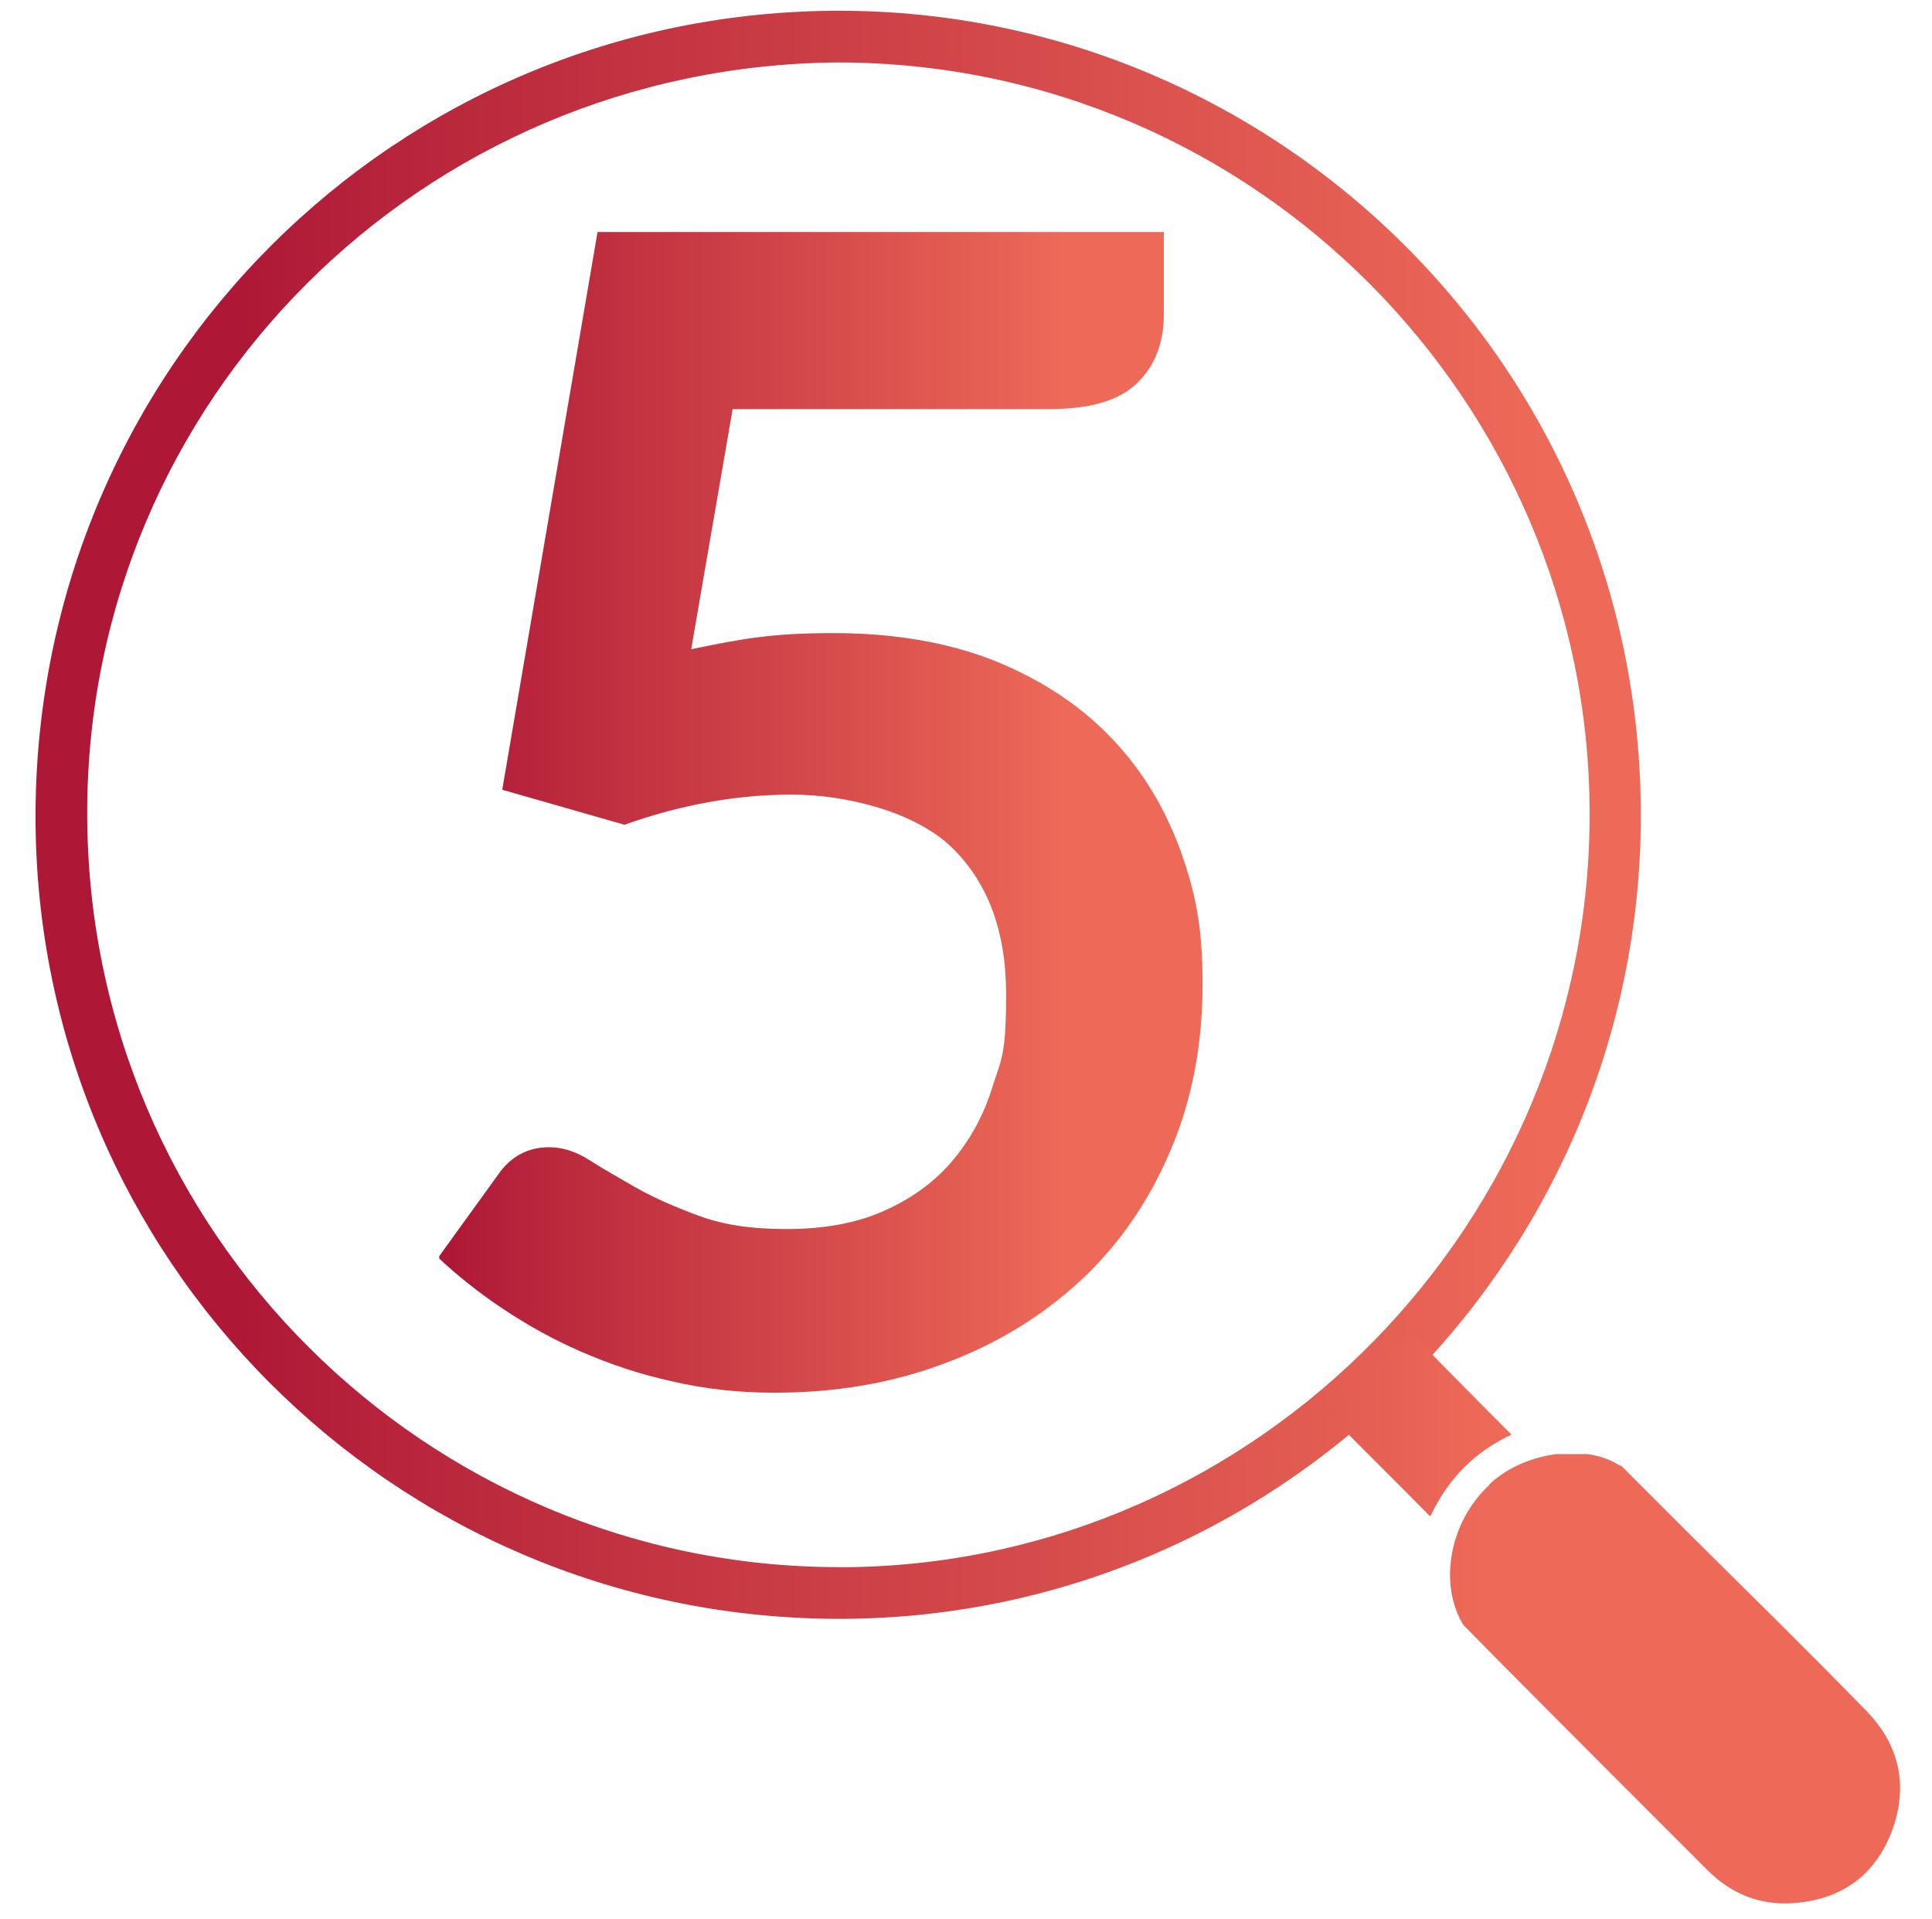
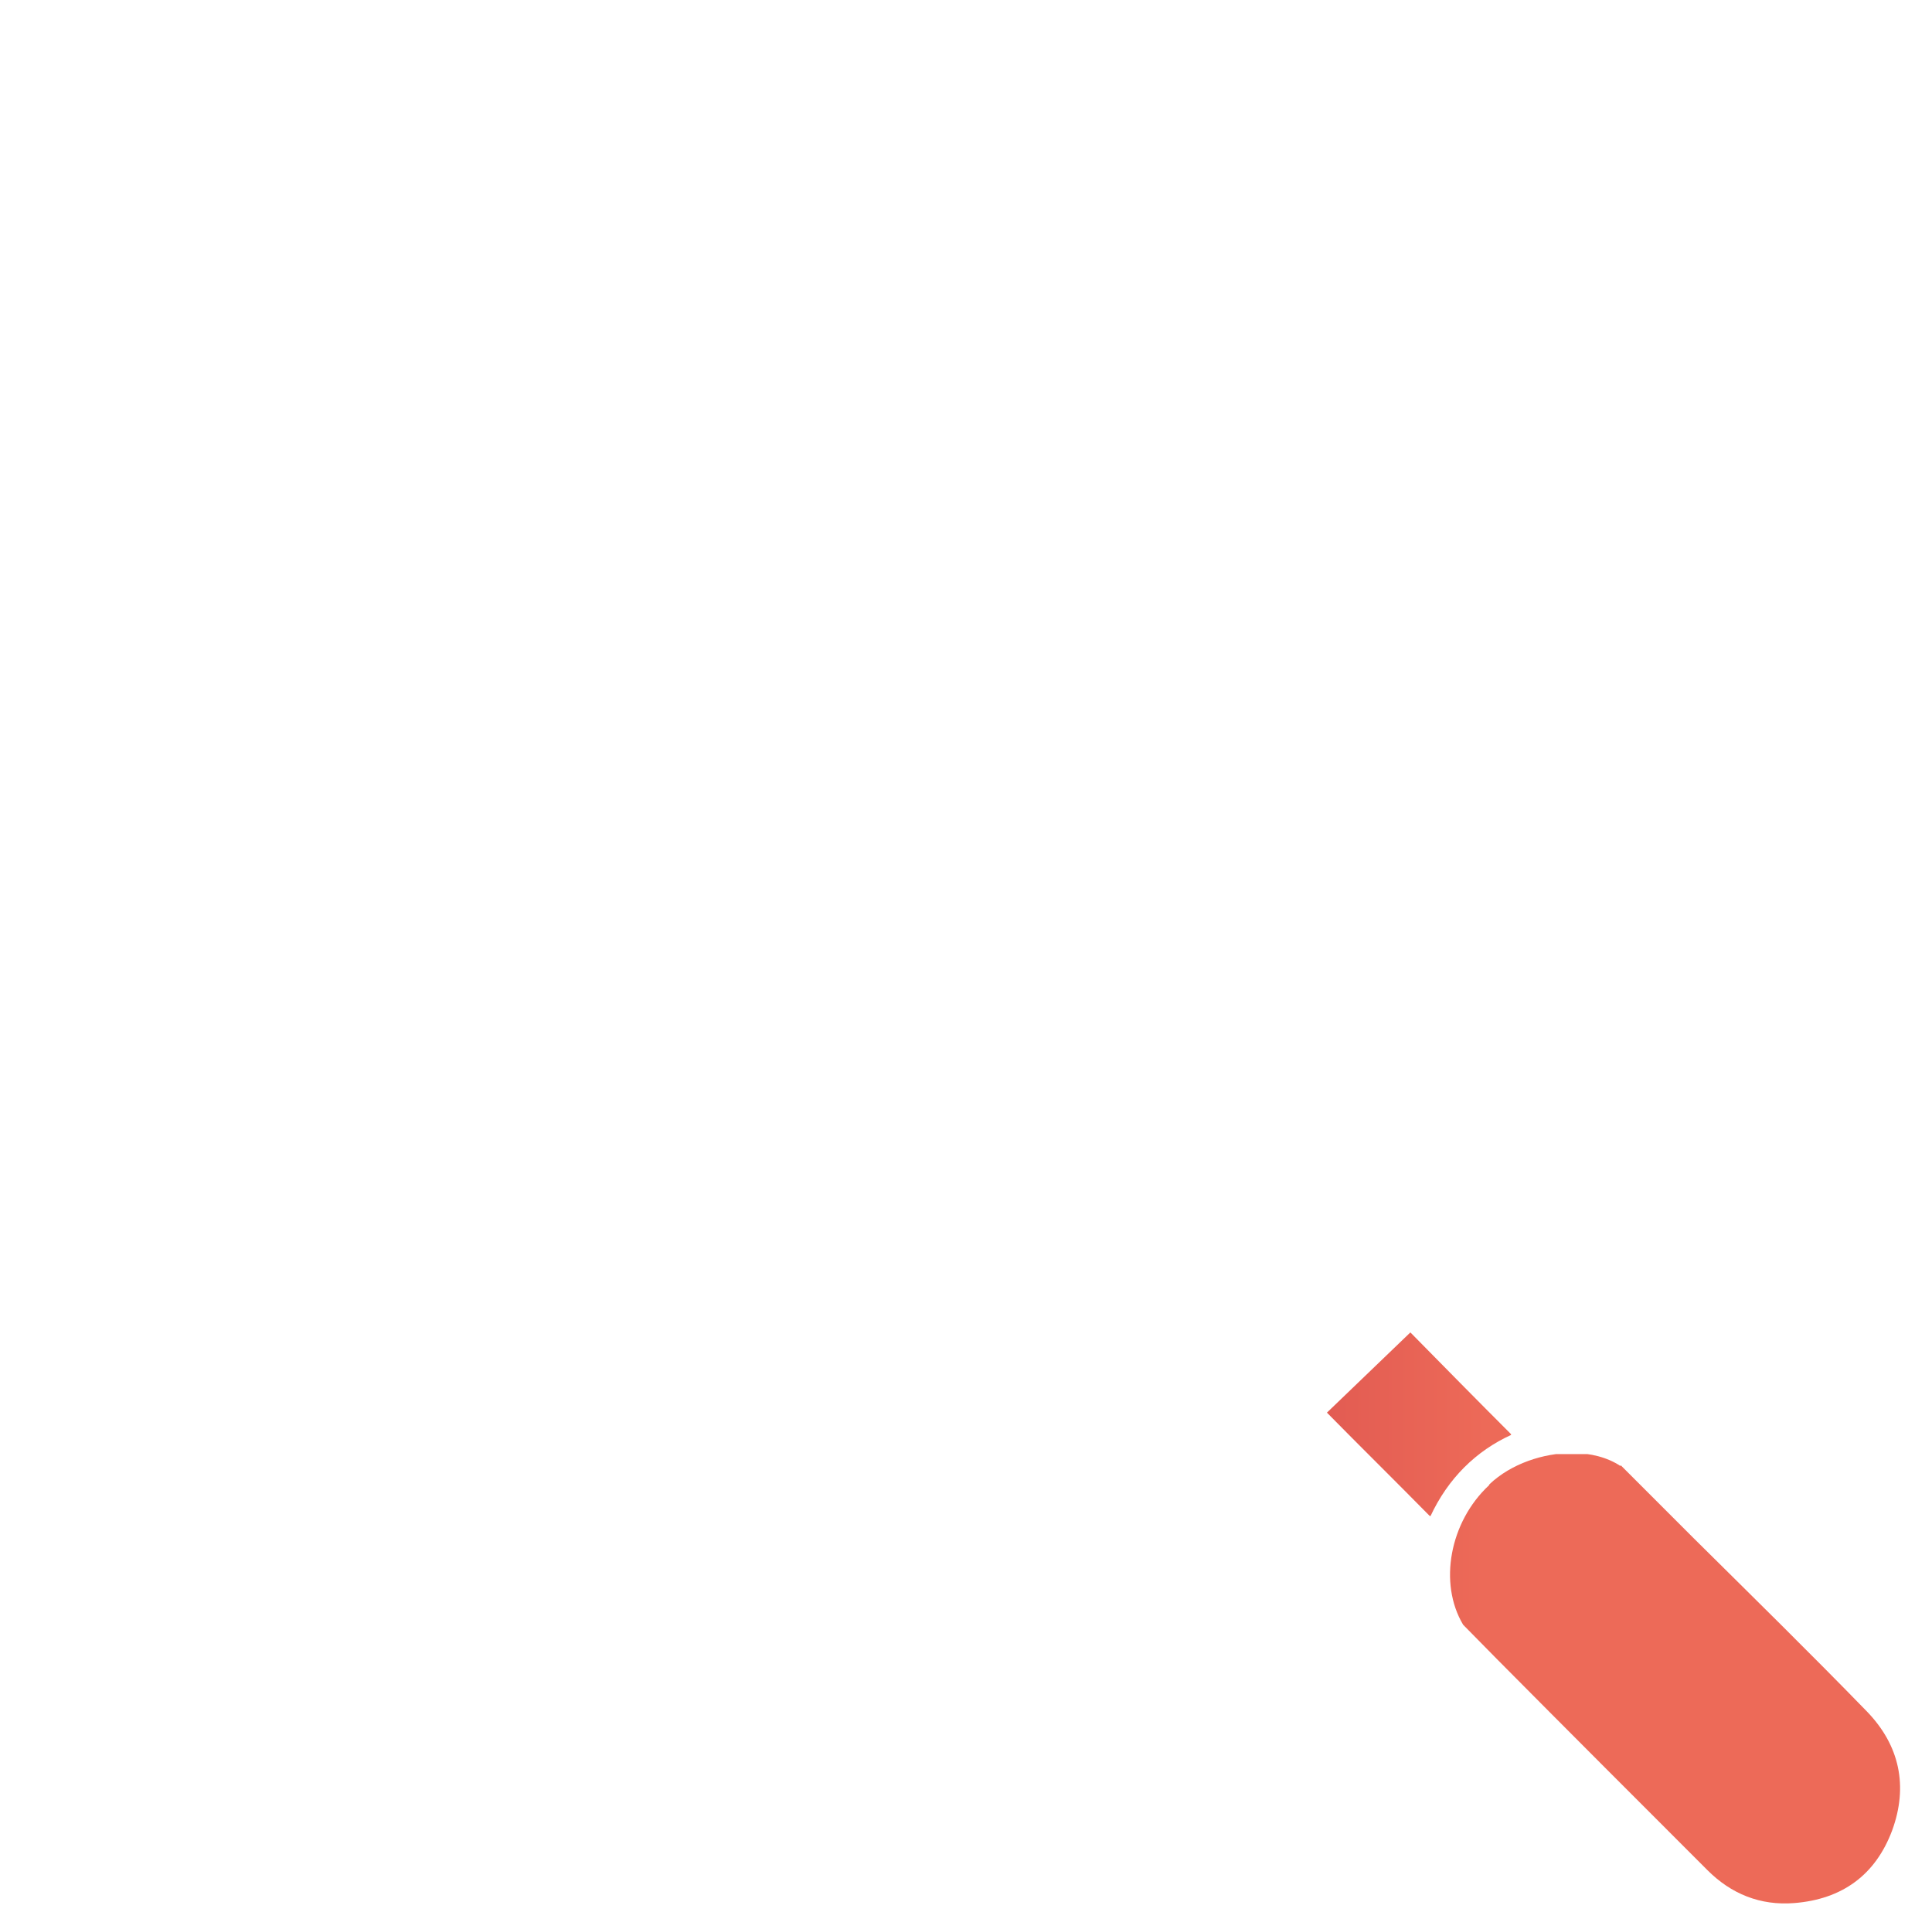
<svg xmlns="http://www.w3.org/2000/svg" xmlns:xlink="http://www.w3.org/1999/xlink" version="1.1" viewBox="0 0 358.9 356.4">
  <defs>
    <style>
      .cls-1 {
        clip-path: url(#clippath);
      }

      .cls-2 {
        fill: none;
      }

      .cls-2, .cls-3, .cls-4, .cls-5, .cls-6, .cls-7, .cls-8, .cls-9, .cls-10, .cls-11 {
        stroke-width: 0px;
      }

      .cls-3 {
        fill: url(#Unbenannter_Verlauf_4-2);
      }

      .cls-4 {
        fill: url(#Unbenannter_Verlauf_4-8);
      }

      .cls-5 {
        fill: url(#Unbenannter_Verlauf_4-5);
      }

      .cls-6 {
        fill: url(#Unbenannter_Verlauf_4-3);
      }

      .cls-7 {
        fill: url(#Unbenannter_Verlauf_4-6);
      }

      .cls-8 {
        fill: url(#Unbenannter_Verlauf_4-9);
      }

      .cls-9 {
        fill: url(#Unbenannter_Verlauf_4-4);
      }

      .cls-10 {
        fill: url(#Unbenannter_Verlauf_4-7);
      }

      .cls-12 {
        clip-path: url(#clippath-1);
      }

      .cls-13 {
        clip-path: url(#clippath-4);
      }

      .cls-14 {
        clip-path: url(#clippath-3);
      }

      .cls-15 {
        clip-path: url(#clippath-2);
      }

      .cls-16 {
        clip-path: url(#clippath-7);
      }

      .cls-17 {
        clip-path: url(#clippath-6);
      }

      .cls-18 {
        clip-path: url(#clippath-5);
      }

      .cls-11 {
        fill: url(#Unbenannter_Verlauf_4);
      }

      .cls-19 {
        display: none;
      }
    </style>
    <clipPath id="clippath">
-       <path class="cls-2" d="M16.2,151c0-76.6,62-138.8,139.5-139.4,77.5.1,139.3,63.2,139.6,139.1.3,76.3-61.4,139.2-137.2,140.4-.7,0-1.4,0-2.2,0-76.6,0-139.7-62.3-139.7-140.1M155.9,2C73.6,2,7,68.2,6.6,151c0,0,0,.2,0,.3v.7c.2,81.8,66.2,148,148,148.7,81.9.7,149.1-65.4,150.2-147.2C305.9,69,237.7,2,155.9,2h0" />
-     </clipPath>
+       </clipPath>
    <linearGradient id="Unbenannter_Verlauf_4" data-name="Unbenannter Verlauf 4" x1="-354.8" y1="637.4" x2="-353.8" y2="637.4" gradientTransform="translate(106880.7 192162.6) scale(301.2 -301.2)" gradientUnits="userSpaceOnUse">
      <stop offset="0" stop-color="#ae1836" />
      <stop offset=".1" stop-color="#ae1836" />
      <stop offset=".2" stop-color="#b8253b" />
      <stop offset=".7" stop-color="#de5650" />
      <stop offset=".9" stop-color="#ed6a58" />
      <stop offset="1" stop-color="#ed6a58" />
    </linearGradient>
    <clipPath id="clippath-1">
      <path class="cls-2" d="M246.4,262.3c6.3,6.4,12.7,12.7,19.3,19.4,3.3-7.1,8.5-12.2,15.1-15.2-6.4-6.4-12.7-12.8-18.8-19-5.1,4.9-10.3,9.9-15.5,14.9" />
    </clipPath>
    <linearGradient id="Unbenannter_Verlauf_4-2" data-name="Unbenannter Verlauf 4" x1="-354.3" y1="637.4" x2="-353.3" y2="637.4" gradientTransform="translate(73712.4 132756.1) scale(207.8 -207.8)" xlink:href="#Unbenannter_Verlauf_4" />
    <clipPath id="clippath-2">
      <path class="cls-2" d="M276.6,275.9c-7.3,6.8-9.4,18.2-4.8,25.9,0,0,0,0,0,0,.2.2,6,6.1,6.3,6.4,13,13.1,26.1,26.2,39.1,39.2,4.4,4.4,9.8,6.6,16.1,6.1,8.9-.7,15.1-5.2,18.2-13.5,3-8.2,1.4-15.8-4.7-22.1-10.6-10.9-21.4-21.5-32.2-32.2-2.7-2.7-10.9-10.9-13.5-13.5,0,0,0,0-.1.1-2.4-1.6-5.6-2.4-8.9-2.4-5.4,0-11.4,2-15.4,5.8" />
    </clipPath>
    <linearGradient id="Unbenannter_Verlauf_4-3" data-name="Unbenannter Verlauf 4" x1="-354.3" y1="637.2" x2="-353.3" y2="637.2" gradientTransform="translate(73712.4 132756.1) scale(207.8 -207.8)" xlink:href="#Unbenannter_Verlauf_4" />
    <linearGradient id="Unbenannter_Verlauf_4-4" data-name="Unbenannter Verlauf 4" x1="-354.2" y1="638.4" x2="-353.2" y2="638.4" gradientTransform="translate(69397.5 125142) scale(195.8 -195.8)" xlink:href="#Unbenannter_Verlauf_4" />
    <clipPath id="clippath-3">
-       <path class="cls-2" d="M160.8,42.1c-9.4,0-18.3,1.3-26.5,3.9-8.2,2.6-15.5,6.5-21.8,11.7-6.3,5.2-11.6,11.6-15.9,19.3-4.2,7.7-7.1,16.7-8.6,26.9l19.2,3.4c1.8.3,3.4.4,4.9.4,3.3,0,6.1-.8,8.3-2.4,2.2-1.6,3.8-4.3,4.9-8,2.3-7.5,6.2-13.4,11.9-17.9,5.7-4.4,12.9-6.6,21.6-6.6s9,.7,12.8,2c3.8,1.3,7.1,3.3,9.8,6,2.8,2.7,4.9,5.9,6.3,9.8,1.5,3.9,2.2,8.4,2.2,13.5s-.8,10.9-2.3,16c-1.5,5.1-3.7,10.1-6.6,15-2.9,4.9-6.5,9.9-10.8,14.9-4.3,5-9.1,10.3-14.5,15.8l-64.8,64.9c-2.3,2.3-3.9,4.7-4.9,7.4-1,2.7-1.5,5.2-1.5,7.7v12.1h146.4v-21.8c0-3.6-1.2-6.6-3.5-8.8-2.3-2.2-5.4-3.3-9.4-3.3h-54.7c-4.1,0-8.5.4-13,1.1-4.5.7-9.1,1.8-13.9,3.2l48.1-49.1c5.7-5.9,11.2-11.7,16.4-17.4,5.2-5.7,9.8-11.6,13.6-17.7,3.9-6.1,7-12.5,9.3-19.2,2.3-6.7,3.5-14,3.5-21.8s-1.6-17.5-4.9-24.9c-3.2-7.5-7.8-13.9-13.6-19.2-5.8-5.3-12.8-9.4-21-12.3-8.2-2.9-17.2-4.4-27-4.4Z" />
+       <path class="cls-2" d="M160.8,42.1c-9.4,0-18.3,1.3-26.5,3.9-8.2,2.6-15.5,6.5-21.8,11.7-6.3,5.2-11.6,11.6-15.9,19.3-4.2,7.7-7.1,16.7-8.6,26.9l19.2,3.4c1.8.3,3.4.4,4.9.4,3.3,0,6.1-.8,8.3-2.4,2.2-1.6,3.8-4.3,4.9-8,2.3-7.5,6.2-13.4,11.9-17.9,5.7-4.4,12.9-6.6,21.6-6.6s9,.7,12.8,2c3.8,1.3,7.1,3.3,9.8,6,2.8,2.7,4.9,5.9,6.3,9.8,1.5,3.9,2.2,8.4,2.2,13.5s-.8,10.9-2.3,16c-1.5,5.1-3.7,10.1-6.6,15-2.9,4.9-6.5,9.9-10.8,14.9-4.3,5-9.1,10.3-14.5,15.8l-64.8,64.9c-2.3,2.3-3.9,4.7-4.9,7.4-1,2.7-1.5,5.2-1.5,7.7v12.1h146.4v-21.8c0-3.6-1.2-6.6-3.5-8.8-2.3-2.2-5.4-3.3-9.4-3.3h-54.7c-4.1,0-8.5.4-13,1.1-4.5.7-9.1,1.8-13.9,3.2l48.1-49.1s-1.6-17.5-4.9-24.9c-3.2-7.5-7.8-13.9-13.6-19.2-5.8-5.3-12.8-9.4-21-12.3-8.2-2.9-17.2-4.4-27-4.4Z" />
    </clipPath>
    <linearGradient id="Unbenannter_Verlauf_4-5" data-name="Unbenannter Verlauf 4" x1="-353" y1="639.3" x2="-352" y2="639.3" gradientTransform="translate(51758 93738.5) scale(146.4 -146.4)" xlink:href="#Unbenannter_Verlauf_4" />
    <clipPath id="clippath-4">
-       <path class="cls-2" d="M160.8,41.9c-9.4,0-18.3,1.3-26.5,3.9-8.2,2.6-15.5,6.5-21.8,11.7-6.3,5.2-11.6,11.6-15.9,19.3-4.2,7.7-7.1,16.7-8.6,26.9l19.2,3.3c1.8.3,3.4.4,5,.4,3.3,0,6.1-.8,8.1-2.4,2.1-1.6,3.7-4.3,4.9-8,2.3-7.2,6.2-13,12-17.6,5.7-4.6,12.9-6.9,21.5-6.9s17.1,2.6,22.6,7.7c5.5,5.2,8.3,12.8,8.3,22.9s-.7,9.1-2.1,13c-1.4,3.9-3.8,7.3-7.3,10.1-3.5,2.8-8.2,5-14.1,6.6-5.9,1.6-13.3,2.4-22.3,2.4v26.1c10.8,0,19.5.8,25.9,2.5,6.4,1.7,11.4,4,14.8,6.9,3.4,3,5.7,6.5,6.8,10.7,1.1,4.2,1.6,8.8,1.6,13.9s-.8,8-2.3,12c-1.5,4-3.8,7.6-6.9,10.8-3.1,3.2-7,5.9-11.6,7.9-4.6,2-10,3-16.2,3s-10.3-.8-14.2-2.4c-4-1.6-7.5-3.7-10.4-6.3-3-2.6-5.5-5.6-7.6-8.9-2.1-3.3-4.1-6.7-5.8-10.2-1.1-2.1-2.6-3.6-4.6-4.7-2-1.1-4.3-1.6-6.9-1.6s-5.7.6-8.4,1.8l-16.1,6.6c3,9.1,6.5,17.2,10.6,24.2,4.1,7,9.2,12.9,15.1,17.7,5.9,4.8,12.8,8.5,20.8,10.9,8,2.5,17.3,3.7,28,3.7s19.2-1.4,28-4.3c8.8-2.9,16.6-7.1,23.2-12.6,6.7-5.6,12-12.4,15.9-20.6,3.9-8.2,5.9-17.6,5.9-28.2s-3.1-22.9-9.4-31.1c-6.3-8.3-15.8-14.4-28.6-18.4,5.3-1.8,10.1-4,14.2-6.6,4.2-2.7,7.7-5.9,10.6-9.7,2.9-3.8,5.1-8.3,6.6-13.5,1.5-5.2,2.3-11.1,2.3-17.9s-1.5-15-4.5-21.7c-3-6.7-7.3-12.5-12.9-17.5-5.6-5-12.4-8.9-20.3-11.7-7.9-2.8-16.8-4.2-26.6-4.2Z" />
-     </clipPath>
+       </clipPath>
    <linearGradient id="Unbenannter_Verlauf_4-6" data-name="Unbenannter Verlauf 4" x1="-353" y1="639.3" x2="-352" y2="639.3" gradientTransform="translate(52178.2 94489.3) scale(147.6 -147.6)" xlink:href="#Unbenannter_Verlauf_4" />
    <clipPath id="clippath-5">
      <path class="cls-2" d="M163.4,86c-.5,3.9-.8,7.7-1,11.4-.2,3.6-.3,7-.3,10.2v69.8h-64.9l66.3-91.3ZM159.4,44.2L58.4,179.3l3.7,18.4c.5,2.3,1.7,4.2,3.5,5.7,1.9,1.5,4,2.3,6.5,2.3h90v52.1h31.9v-52.1h19.3c2.5,0,4.3-.7,5.6-2.1,1.3-1.4,1.9-3.1,1.9-5.1v-21.1h-26.9V44.2h-34.5Z" />
    </clipPath>
    <linearGradient id="Unbenannter_Verlauf_4-7" data-name="Unbenannter Verlauf 4" x1="-353.4" y1="639" x2="-352.4" y2="639" gradientTransform="translate(57484.2 103968.5) scale(162.5 -162.5)" xlink:href="#Unbenannter_Verlauf_4" />
    <clipPath id="clippath-6">
-       <path class="cls-2" d="M111,43.1l-17.7,103.6,22.7,6.5c10.4-3.7,20.8-5.6,31.1-5.6s23,3.3,29.7,9.8c6.7,6.5,10.1,15.6,10.1,27.2s-.9,12.1-2.6,17.5c-1.7,5.4-4.3,10-7.7,13.9-3.4,3.9-7.7,6.9-12.8,9.1-5.1,2.2-11,3.2-17.7,3.2s-11.7-.8-16.1-2.4c-4.4-1.6-8.3-3.3-11.7-5.2-3.3-1.9-6.3-3.6-8.8-5.2-2.5-1.6-5-2.4-7.5-2.4-3.9,0-7.1,1.7-9.4,5l-11.2,15.5c3.5,3.3,7.5,6.5,12,9.5,4.5,3,9.3,5.7,14.6,8,5.3,2.3,10.9,4.2,16.9,5.5,6,1.4,12.3,2.1,19,2.1,11.4,0,22-1.8,31.7-5.5,9.7-3.6,18.1-8.8,25.2-15.4,7.1-6.6,12.6-14.6,16.6-24,4-9.3,6-19.7,6-31s-1.5-17.7-4.4-25.6c-3-7.9-7.3-14.8-13.1-20.7-5.8-5.9-13-10.5-21.5-13.9-8.5-3.3-18.4-5-29.6-5s-16.8,1-26.4,3l7.7-44.6h58.7c7.7,0,13.2-1.6,16.5-4.9,3.3-3.2,4.9-7.5,4.9-12.7v-15.5h-105.4Z" />
-     </clipPath>
+       </clipPath>
    <linearGradient id="Unbenannter_Verlauf_4-8" data-name="Unbenannter Verlauf 4" x1="-352.9" y1="639.4" x2="-351.9" y2="639.4" gradientTransform="translate(50181.9 90922.9) scale(142 -142)" xlink:href="#Unbenannter_Verlauf_4" />
    <clipPath id="clippath-7">
-       <path class="cls-2" d="M134.6,225.2c-4.7-1.9-8.7-4.6-11.9-8-3.2-3.4-5.6-7.6-7.2-12.5-1.6-4.9-2.4-10.3-2.4-16.2s.9-10.6,2.7-15.4c1.8-4.8,4.4-8.9,7.8-12.4,3.4-3.5,7.5-6.2,12.2-8.2,4.7-2,10-3,15.8-3s11.1.9,15.9,2.7c4.8,1.8,8.9,4.4,12.4,7.7,3.4,3.4,6.1,7.5,8,12.4,1.9,4.9,2.8,10.4,2.8,16.5s-1,10.8-3,15.6c-2,4.8-4.7,8.9-8.2,12.5-3.5,3.5-7.7,6.3-12.5,8.3-4.9,2-10.2,3-16,3s-11.7-1-16.4-2.9M173.5,42.1c-4.4,0-8.3.8-11.7,2.5-3.4,1.7-6,3.7-7.7,6.1l-50.9,68.3c-8.6,11.4-14.9,22.4-19,33-4.1,10.6-6.1,20.9-6.1,30.9s1.7,21.4,5.1,30.6c3.4,9.2,8.3,17.1,14.7,23.6,6.4,6.5,14.1,11.6,23.2,15.3,9,3.6,19.3,5.5,30.7,5.5s21.5-1.9,30.8-5.6c9.3-3.7,17.2-8.9,23.8-15.3,6.6-6.5,11.7-14.1,15.3-22.8,3.6-8.7,5.5-18,5.5-28s-1.8-19.9-5.3-27.9c-3.5-8-8.2-14.6-14-20-5.8-5.4-12.5-9.4-20.1-12-7.6-2.7-15.5-4-23.5-4s-10.8.6-15.6,1.8c-4.8,1.2-9.2,2.8-13.4,4.9,1.2-1.6,2.4-3.1,3.6-4.6,1.2-1.5,2.5-3,3.9-4.7l63.3-77.5h-32.5Z" />
-     </clipPath>
+       </clipPath>
    <linearGradient id="Unbenannter_Verlauf_4-9" data-name="Unbenannter Verlauf 4" x1="-353.1" y1="639.3" x2="-352.1" y2="639.3" gradientTransform="translate(52703.6 95427.8) scale(149 -149)" xlink:href="#Unbenannter_Verlauf_4" />
  </defs>
  <g id="Ebene_1" data-name="Ebene 1">
    <g class="cls-1">
      <rect class="cls-11" x="6.6" y="2" width="299.3" height="299.4" />
    </g>
    <g class="cls-12">
      <rect class="cls-3" x="246.4" y="247.4" width="34.3" height="34.2" />
    </g>
    <g class="cls-15">
      <rect class="cls-6" x="267.3" y="270.1" width="87.3" height="83.9" />
    </g>
  </g>
  <g id="Ebene_7" data-name="Ebene 7" class="cls-19">
    <path class="cls-9" d="M99.8,229.1h43.2v-124.4c0-4.8.1-9.9.4-15.2l-30.7,25.7c-1.3,1.1-2.6,1.8-3.9,2.2-1.3.4-2.6.6-3.9.6-2,0-3.8-.4-5.4-1.3-1.6-.8-2.8-1.8-3.6-2.9l-11.5-15.8,65.1-55.3h30v186.4h38.4v27.3h-118.1v-27.3Z" />
  </g>
  <g id="Ebene_2" data-name="Ebene 2" class="cls-19">
    <g class="cls-14">
      <rect class="cls-5" x="84.4" y="42.1" width="146.4" height="215.7" />
    </g>
  </g>
  <g id="Ebene_3" data-name="Ebene 3" class="cls-19">
    <g class="cls-13">
      <rect class="cls-7" x="81.8" y="41.9" width="147.6" height="218.1" />
    </g>
  </g>
  <g id="Ebene_4" data-name="Ebene 4" class="cls-19">
    <g class="cls-18">
      <rect class="cls-10" x="58.4" y="44.2" width="162.5" height="213.5" />
    </g>
  </g>
  <g id="Ebene_5" data-name="Ebene 5">
    <g class="cls-17">
-       <rect class="cls-4" x="81.6" y="43.1" width="142" height="215.7" />
-     </g>
+       </g>
  </g>
  <g id="Ebene_6" data-name="Ebene 6" class="cls-19">
    <g class="cls-16">
      <rect class="cls-8" x="78.1" y="42.1" width="149" height="215.7" />
    </g>
  </g>
</svg>